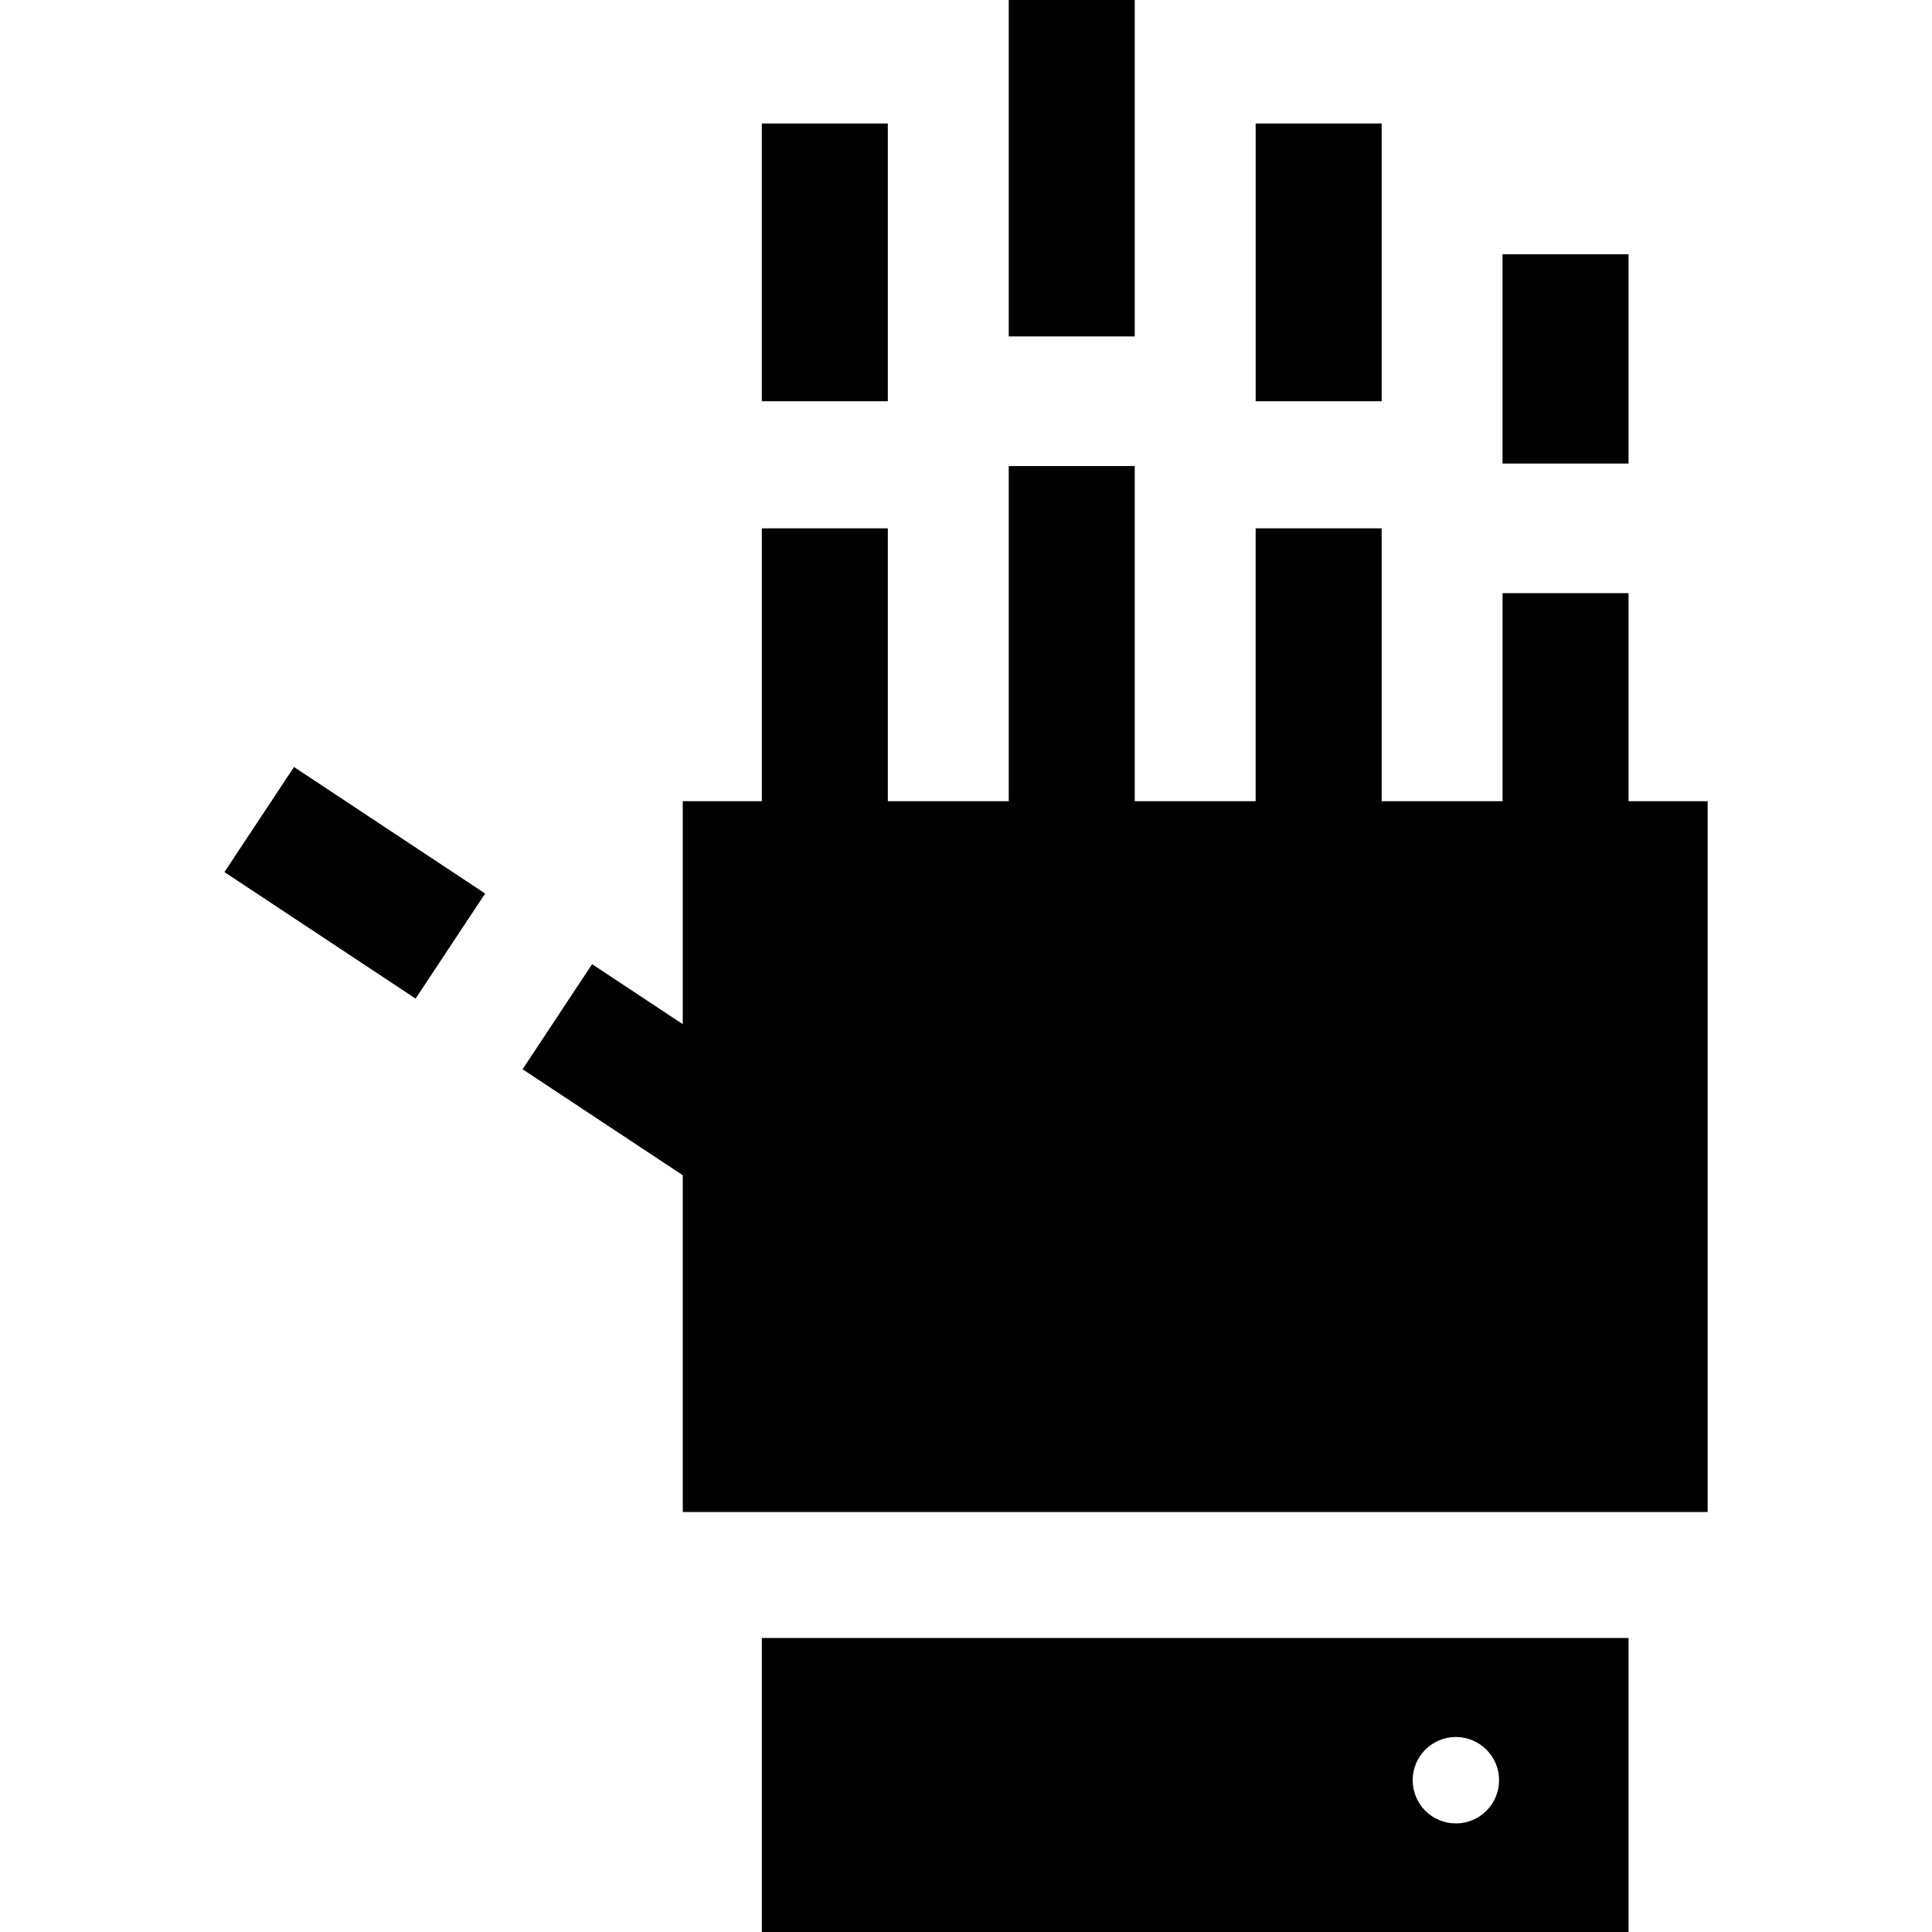
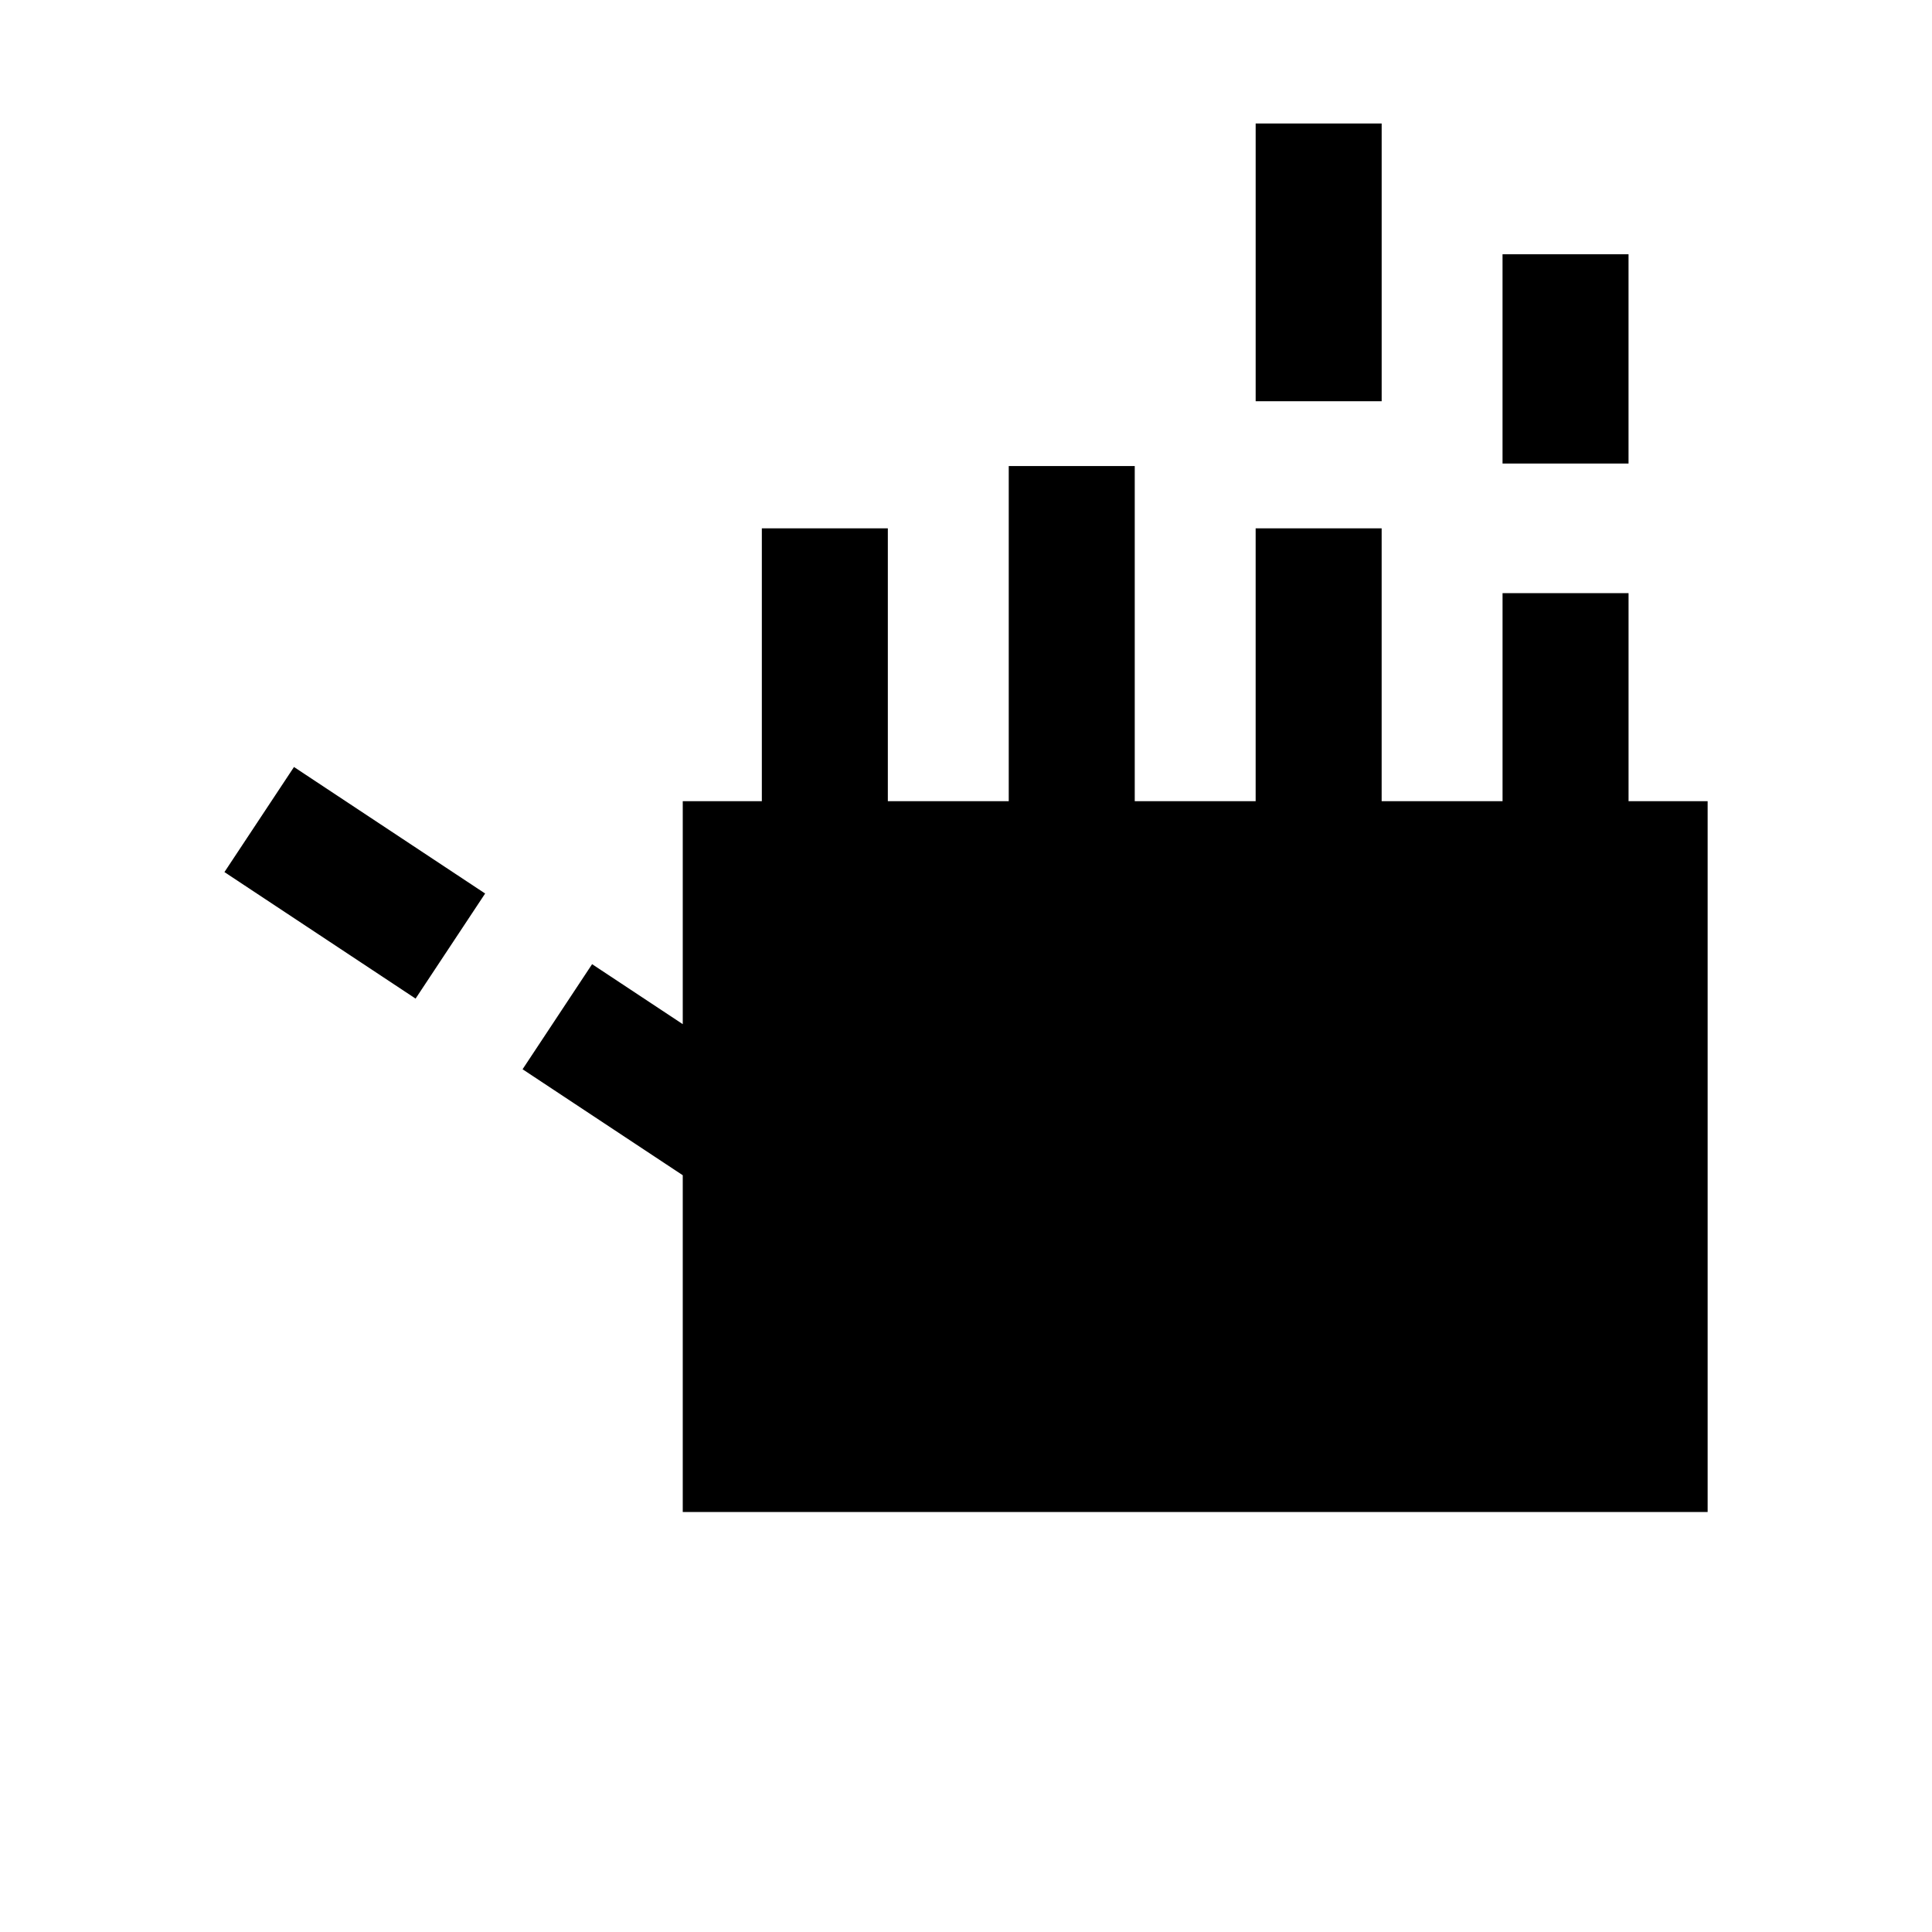
<svg xmlns="http://www.w3.org/2000/svg" fill="#000000" version="1.1" id="Layer_1" viewBox="0 0 512 512" xml:space="preserve">
  <g>
    <g>
      <rect x="77.304" y="203.534" transform="matrix(0.552 -0.834 0.834 0.552 -152.941 183.232)" width="33.392" height="60.74" />
    </g>
  </g>
  <g>
    <g>
-       <rect x="201.892" y="32.725" width="33.391" height="73.606" />
-     </g>
+       </g>
  </g>
  <g>
    <g>
      <rect x="332.763" y="32.725" width="33.391" height="73.606" />
    </g>
  </g>
  <g>
    <g>
-       <rect x="267.327" width="33.391" height="89.155" />
-     </g>
+       </g>
  </g>
  <g>
    <g>
      <rect x="398.188" y="67.384" width="33.391" height="55.458" />
    </g>
  </g>
  <g>
    <g>
      <polygon points="431.584,212.326 431.584,157.195 398.192,157.195 398.192,212.326 366.151,212.326 366.151,140.021     332.76,140.021 332.76,212.326 300.719,212.326 300.719,123.502 267.327,123.502 267.327,212.326 235.286,212.326     235.286,140.021 201.895,140.021 201.895,212.326 180.937,212.326 180.937,271.413 156.911,255.517 138.487,283.365     180.937,311.45 180.937,400.696 452.541,400.696 452.541,212.326   " />
    </g>
  </g>
  <g>
    <g>
-       <path d="M201.895,434.087V512h229.689v-77.913H201.895z M385.82,483.222c-6.323,0-11.45-5.126-11.45-11.45    s5.127-11.45,11.45-11.45c6.324,0,11.45,5.126,11.45,11.45S392.143,483.222,385.82,483.222z" />
-     </g>
+       </g>
  </g>
</svg>